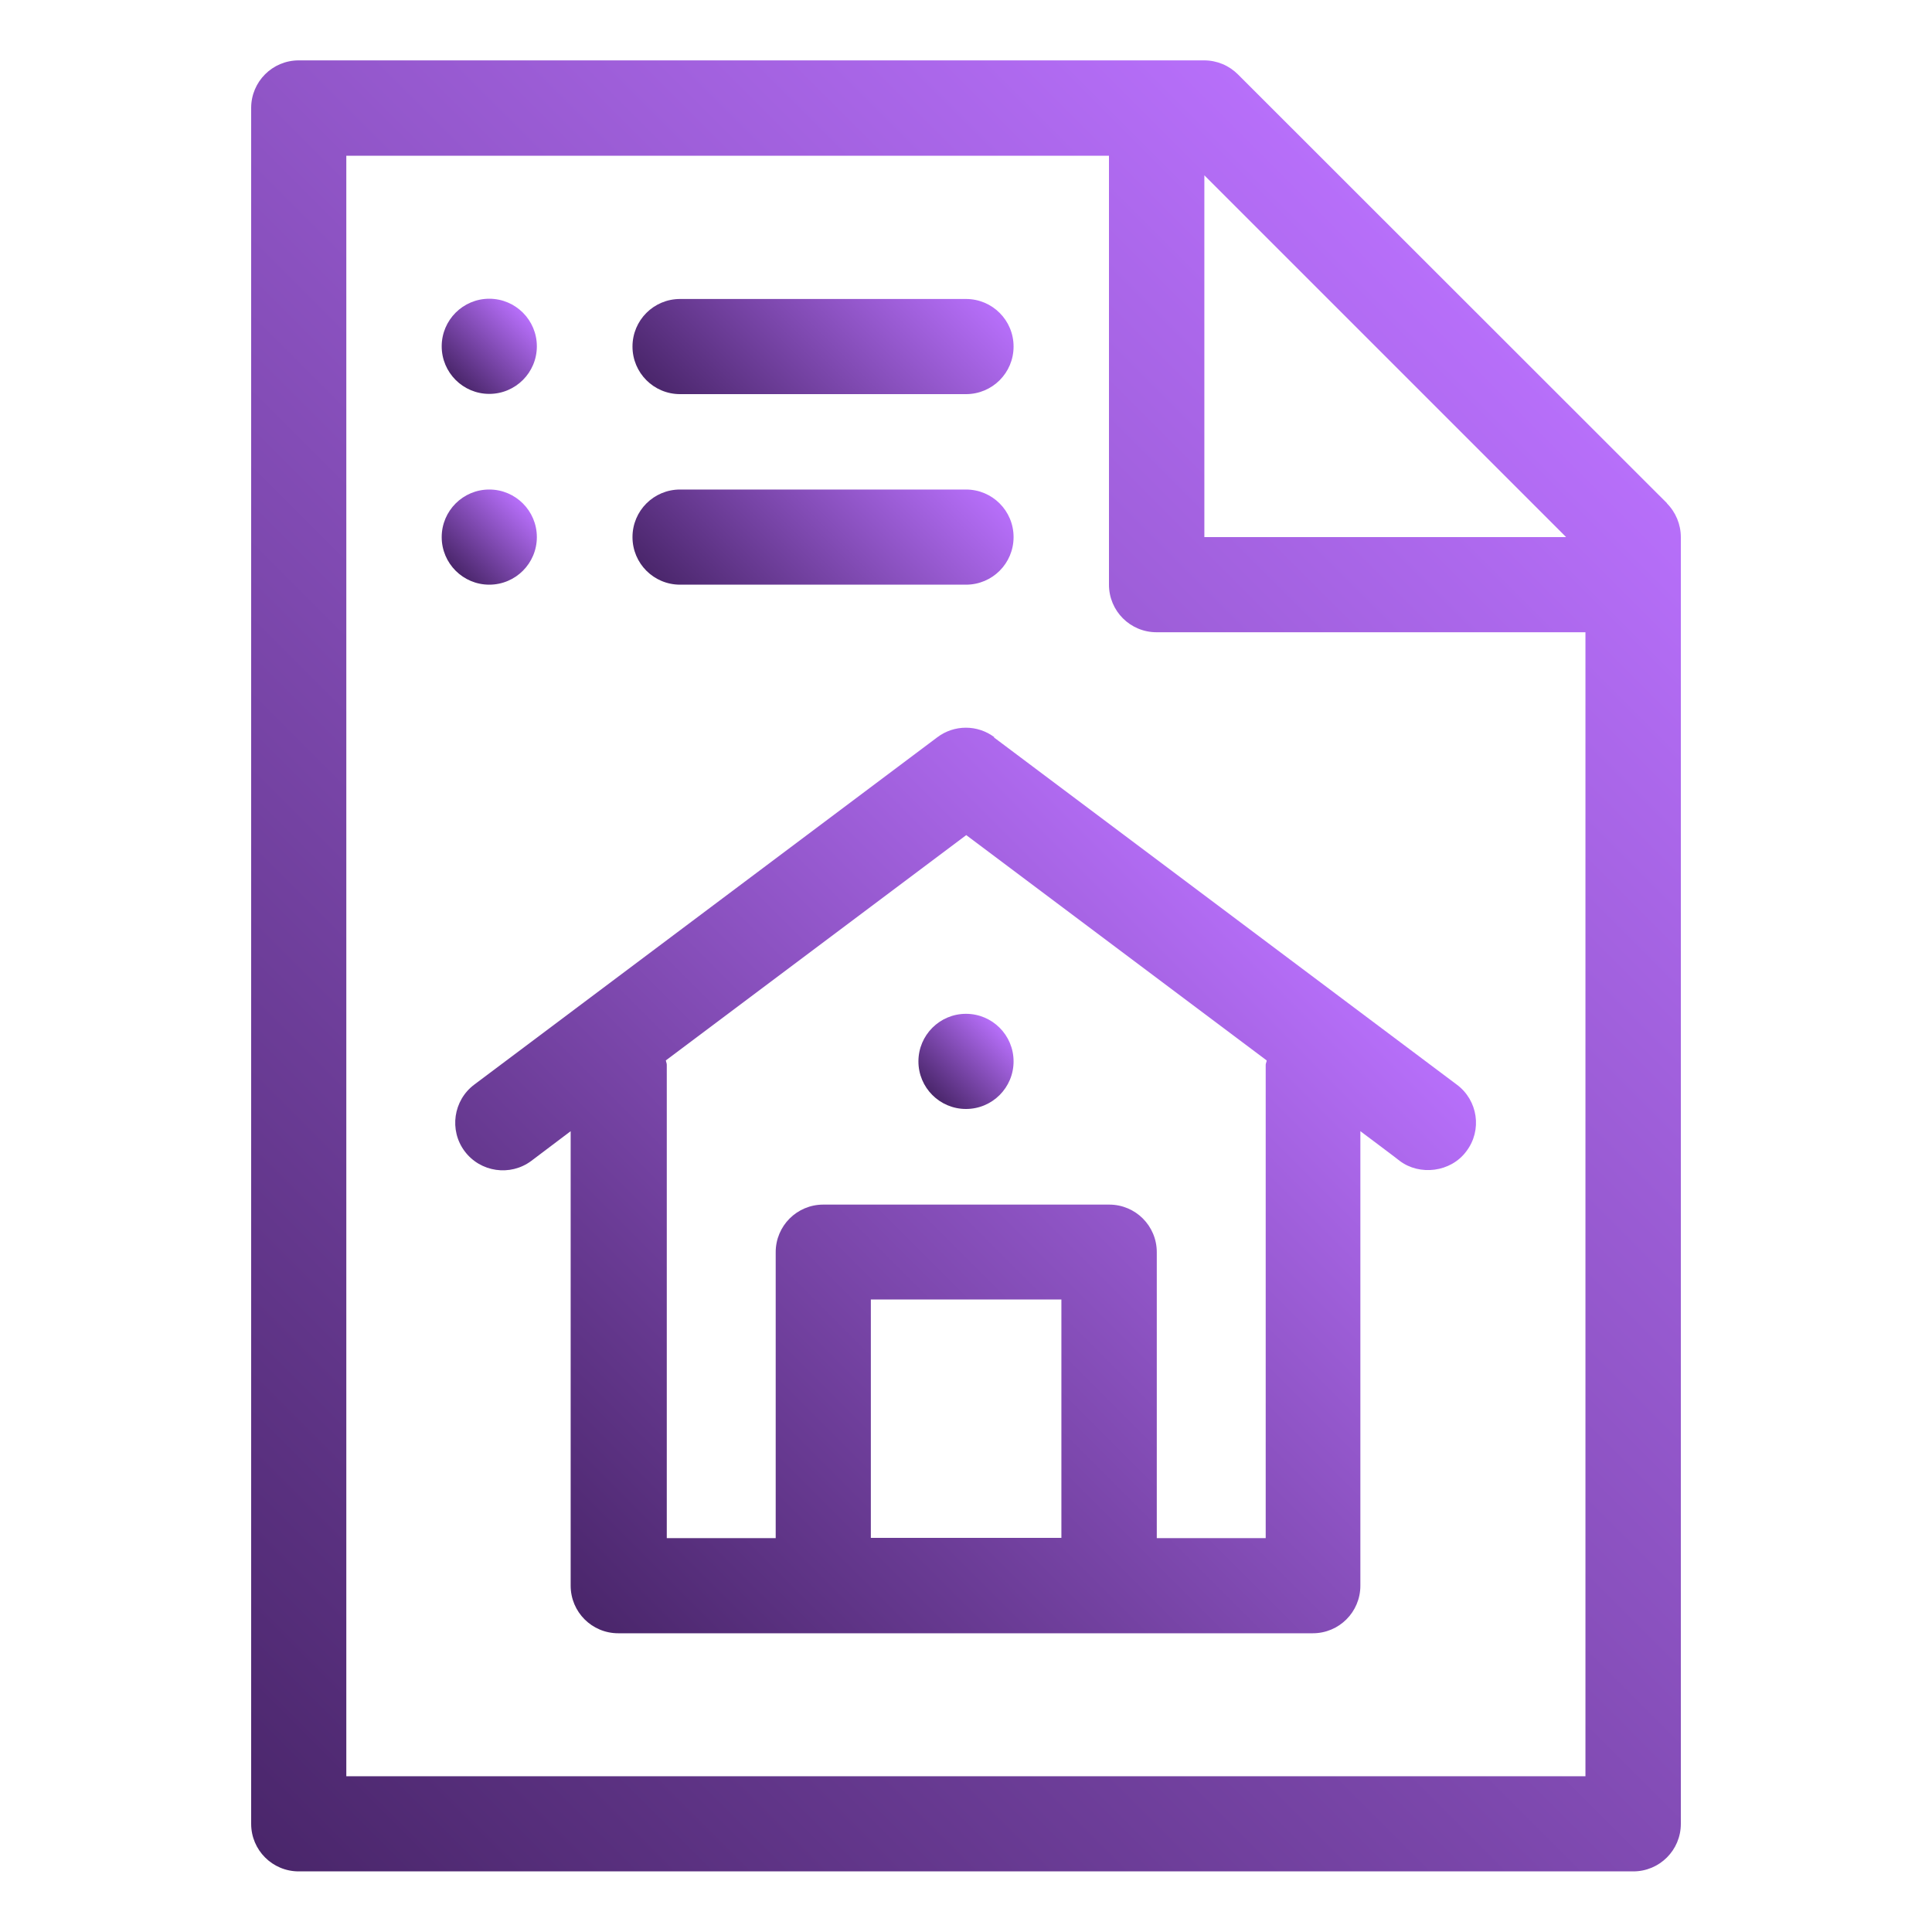
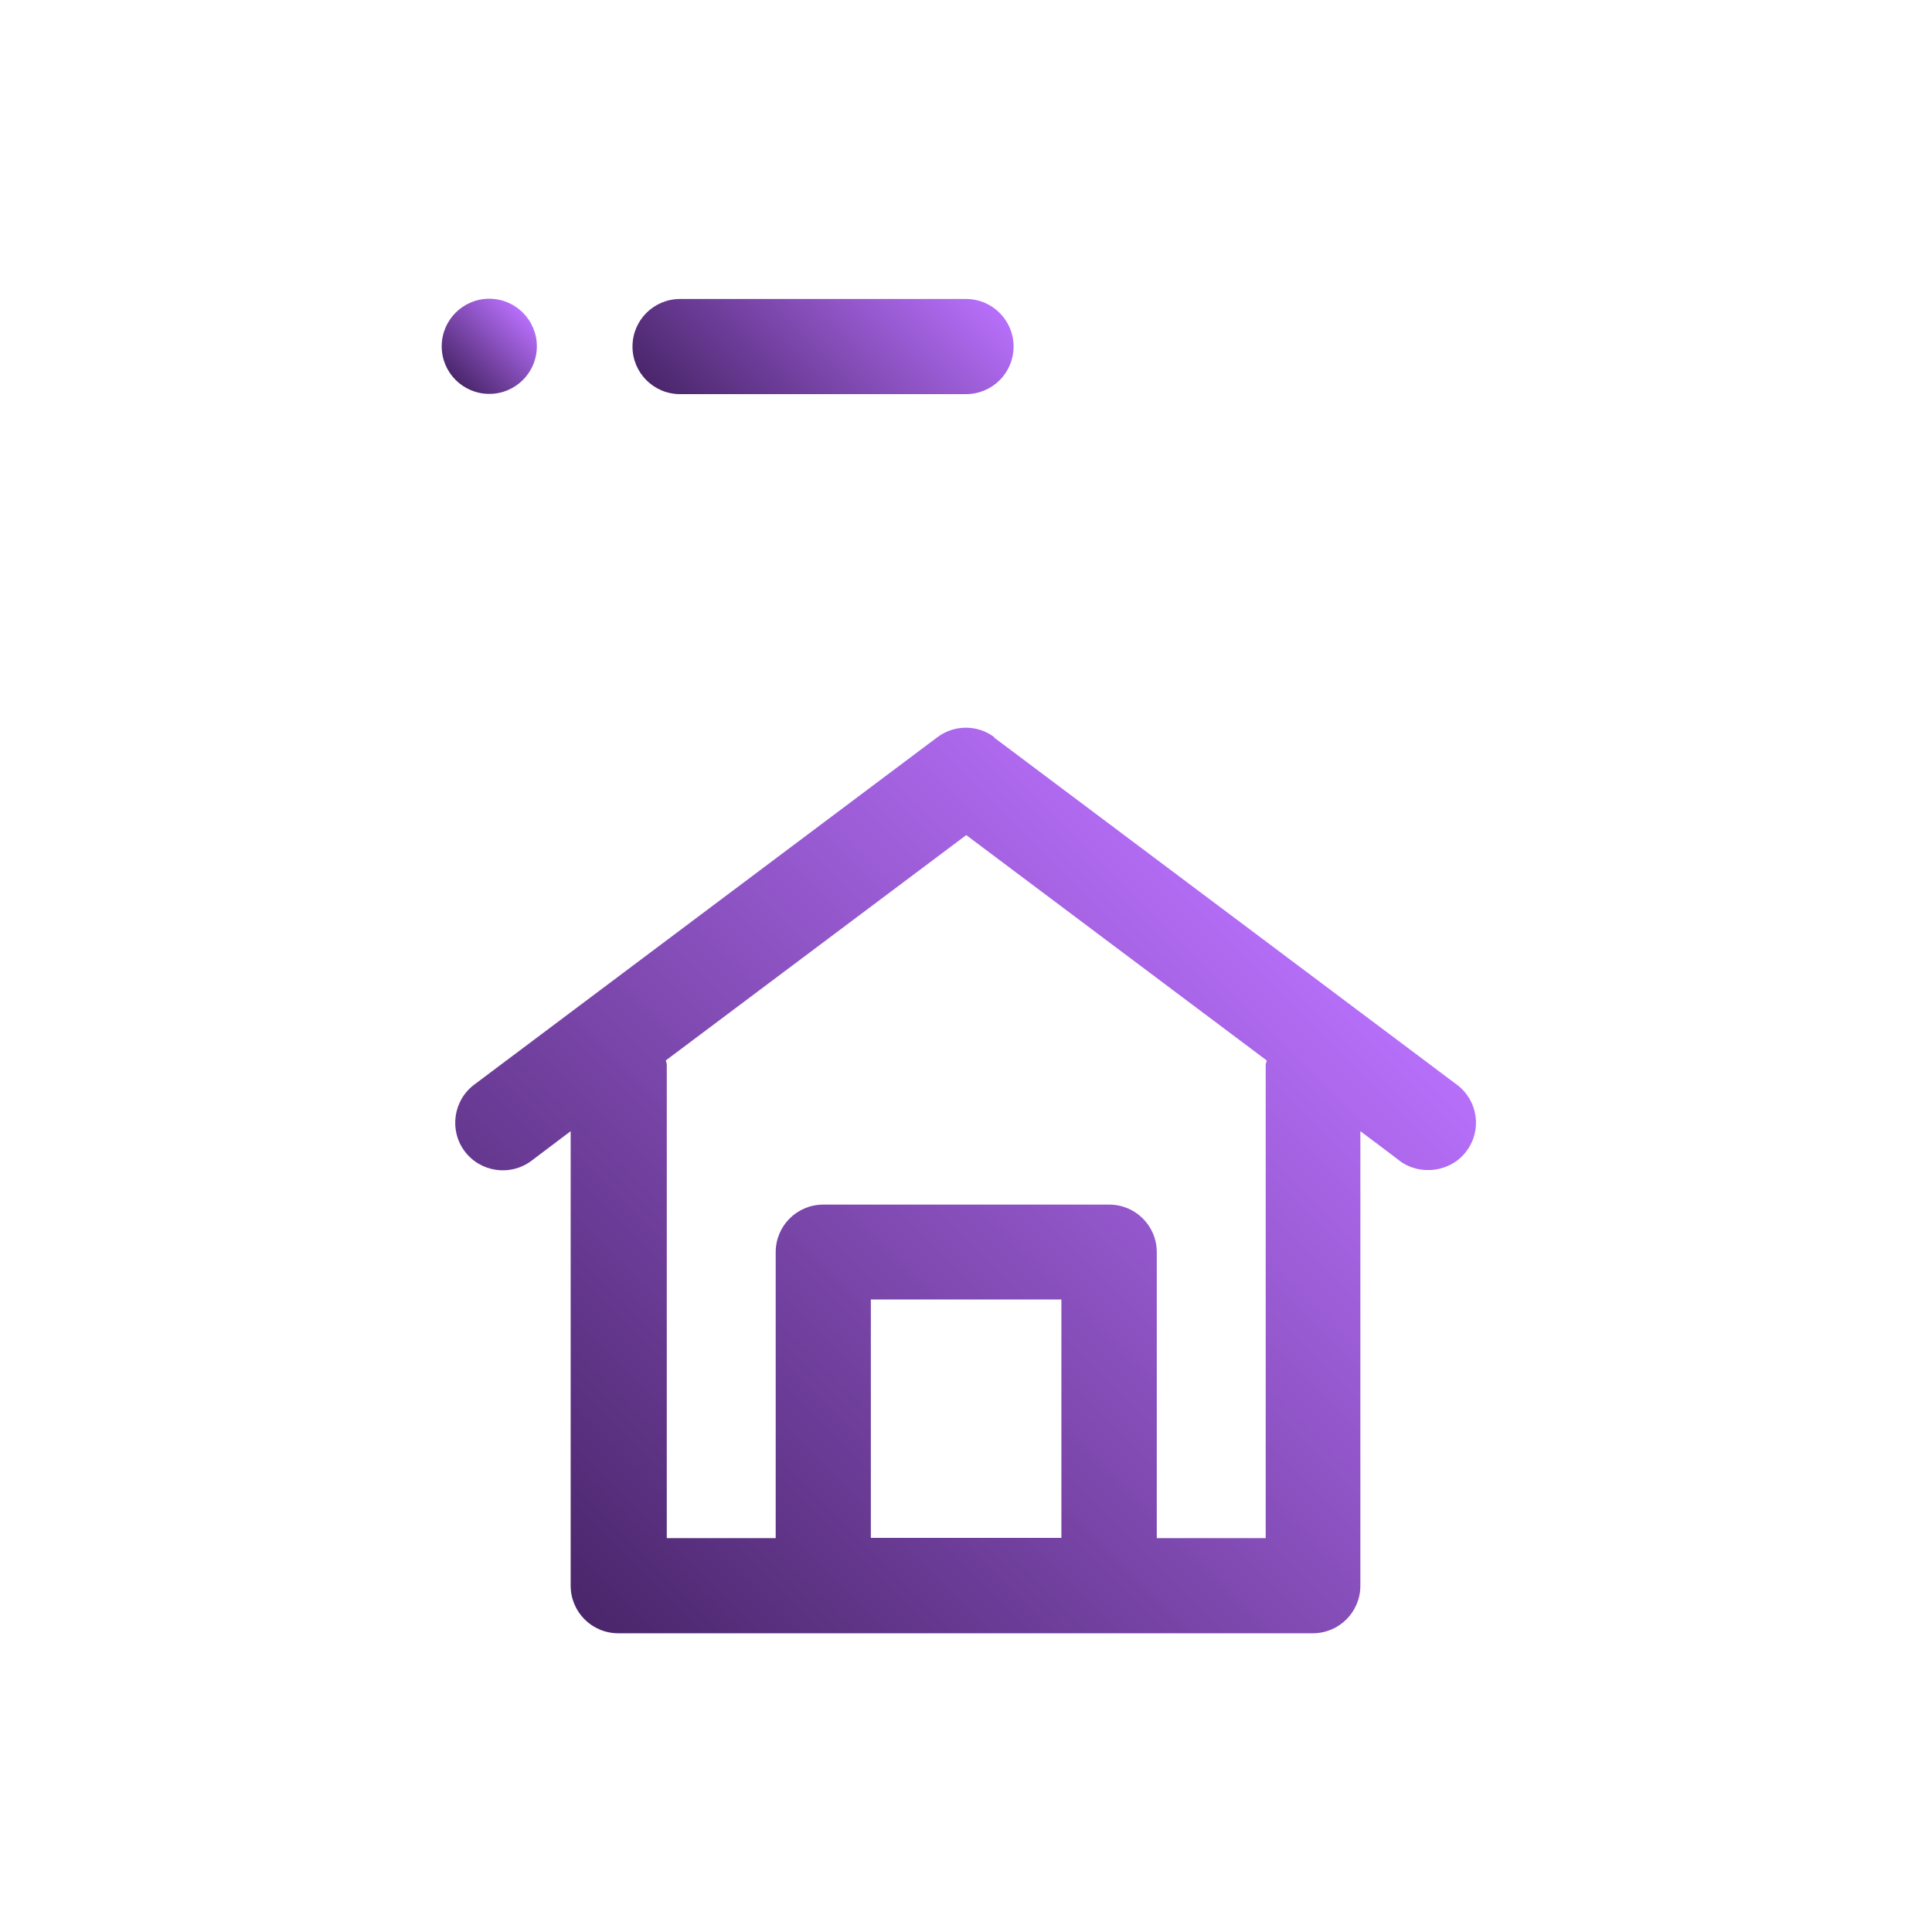
<svg xmlns="http://www.w3.org/2000/svg" xmlns:xlink="http://www.w3.org/1999/xlink" id="Ebene_2" data-name="Ebene 2" viewBox="0 0 80 80">
  <defs>
    <linearGradient id="Unbenannter_Verlauf_47" data-name="Unbenannter Verlauf 47" x1="7.03" y1="72.97" x2="64.09" y2="15.91" gradientUnits="userSpaceOnUse">
      <stop offset="0" stop-color="#4a266b" />
      <stop offset="1" stop-color="#b76ffa" />
    </linearGradient>
    <linearGradient id="Unbenannter_Verlauf_47-2" data-name="Unbenannter Verlauf 47" x1="18.87" y1="15.74" x2="21.66" y2="12.95" xlink:href="#Unbenannter_Verlauf_47" />
    <linearGradient id="Unbenannter_Verlauf_47-3" data-name="Unbenannter Verlauf 47" x1="29.72" y1="18.7" x2="38.44" y2="9.99" xlink:href="#Unbenannter_Verlauf_47" />
    <linearGradient id="Unbenannter_Verlauf_47-4" data-name="Unbenannter Verlauf 47" x1="18.87" y1="23.63" x2="21.66" y2="20.84" xlink:href="#Unbenannter_Verlauf_47" />
    <linearGradient id="Unbenannter_Verlauf_47-5" data-name="Unbenannter Verlauf 47" x1="29.72" y1="26.59" x2="38.44" y2="17.88" xlink:href="#Unbenannter_Verlauf_47" />
    <linearGradient id="Unbenannter_Verlauf_47-6" data-name="Unbenannter Verlauf 47" x1="25.42" y1="68.25" x2="54.58" y2="39.1" xlink:href="#Unbenannter_Verlauf_47" />
    <linearGradient id="Unbenannter_Verlauf_47-7" data-name="Unbenannter Verlauf 47" x1="38.6" y1="45.34" x2="41.4" y2="42.55" xlink:href="#Unbenannter_Verlauf_47" />
  </defs>
-   <path d="M69.03,20.84L51.26,3.08c-.37-.37-.87-.58-1.4-.58H12.37c-1.09,0-1.97.88-1.97,1.97v71.05c0,1.09.88,1.97,1.97,1.97h55.26c1.09,0,1.97-.88,1.97-1.97V22.24c0-.52-.21-1.03-.58-1.4ZM64.84,22.24h-14.97V7.26l14.97,14.97ZM14.34,73.55V6.45h31.58v17.76c0,1.09.88,1.97,1.97,1.97h17.76v47.37H14.34Z" style="fill: url(#Unbenannter_Verlauf_47); stroke-width: 0px;" />
  <circle cx="20.26" cy="14.34" r="1.97" style="fill: url(#Unbenannter_Verlauf_47-2); stroke-width: 0px;" />
  <path d="M28.16,16.32h11.84c1.09,0,1.97-.88,1.97-1.97s-.88-1.97-1.97-1.97h-11.84c-1.09,0-1.97.88-1.97,1.97s.88,1.97,1.97,1.97Z" style="fill: url(#Unbenannter_Verlauf_47-3); stroke-width: 0px;" />
-   <circle cx="20.26" cy="22.24" r="1.97" style="fill: url(#Unbenannter_Verlauf_47-4); stroke-width: 0px;" />
-   <path d="M28.16,24.21h11.84c1.09,0,1.97-.88,1.97-1.97s-.88-1.97-1.97-1.97h-11.84c-1.09,0-1.97.88-1.97,1.97s.88,1.97,1.97,1.97Z" style="fill: url(#Unbenannter_Verlauf_47-5); stroke-width: 0px;" />
  <path d="M41.18,30.53c-.7-.53-1.67-.53-2.37,0l-19.17,14.38c-.87.65-1.05,1.89-.4,2.76.65.87,1.89,1.05,2.76.4l1.63-1.23v18.82c0,1.09.88,1.97,1.97,1.97h28.76c1.09,0,1.97-.88,1.97-1.97v-18.82s1.63,1.22,1.63,1.23c.82.62,2.11.48,2.76-.4.66-.87.48-2.11-.4-2.76l-19.17-14.38ZM43.95,63.68h-7.89v-9.87h7.89v9.87ZM52.41,44.09v19.6h-4.51v-11.84c0-1.09-.88-1.97-1.97-1.97h-11.84c-1.09,0-1.97.88-1.97,1.97v11.84h-4.51v-19.6c0-.06-.03-.12-.04-.18l12.44-9.33,12.44,9.33c0,.06-.04.12-.04.18Z" style="fill: url(#Unbenannter_Verlauf_47-6); stroke-width: 0px;" />
-   <circle cx="40" cy="43.95" r="1.97" style="fill: url(#Unbenannter_Verlauf_47-7); stroke-width: 0px;" />
</svg>